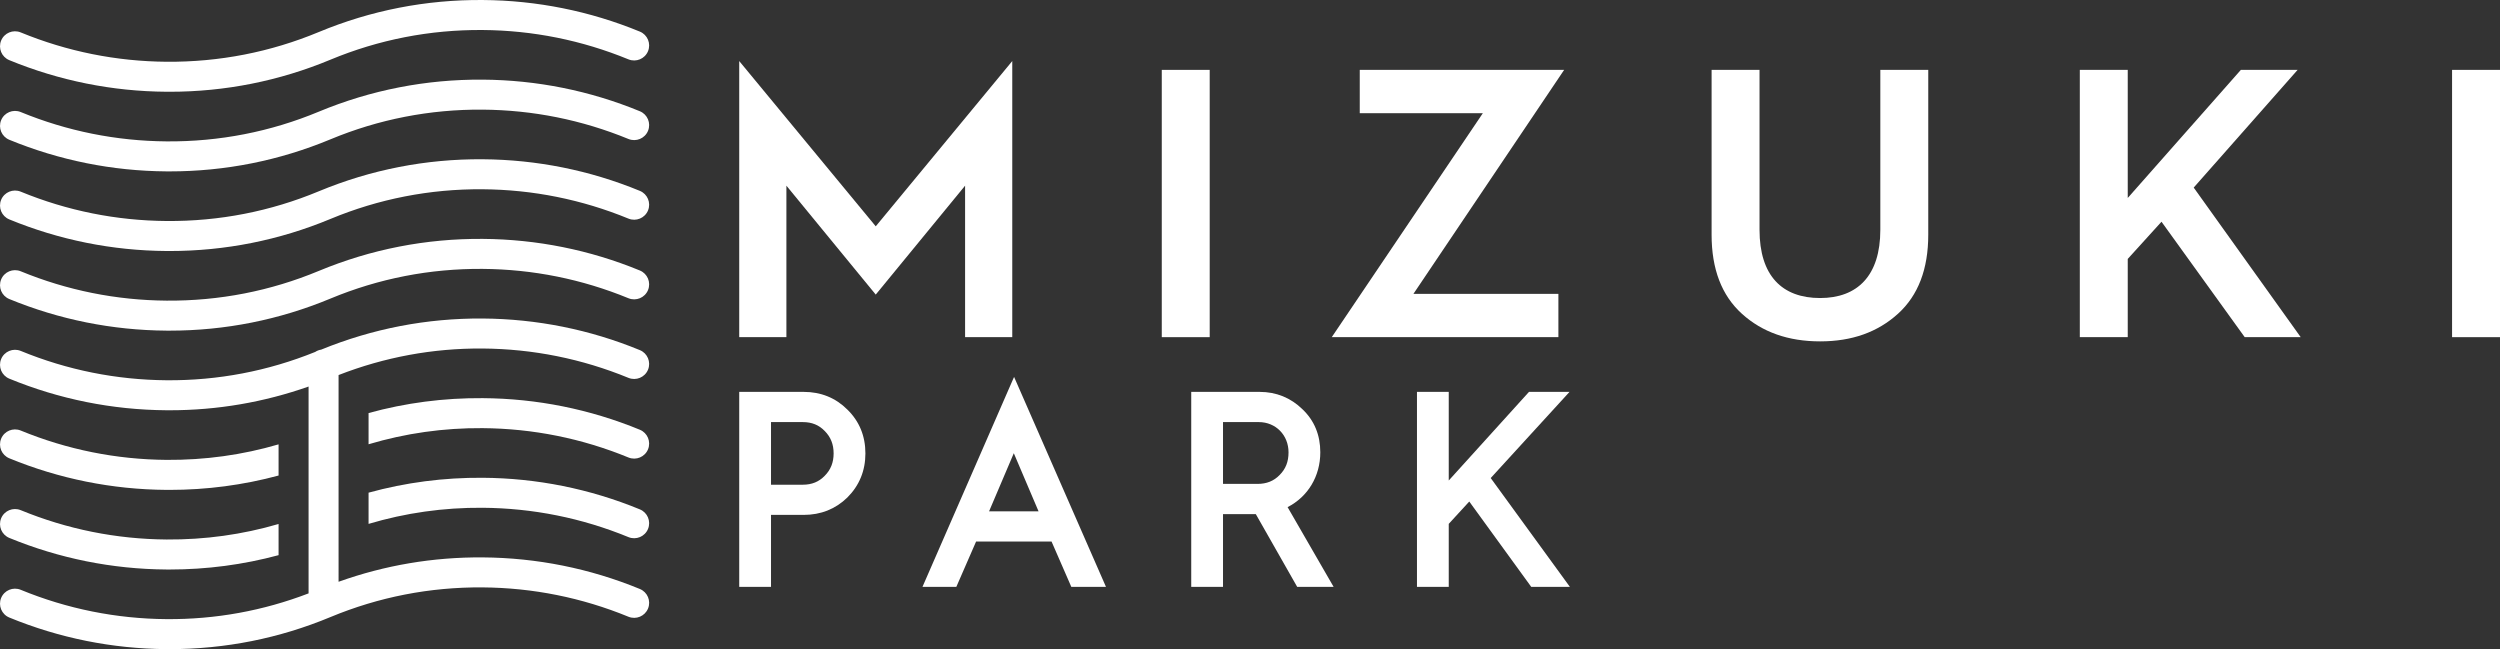
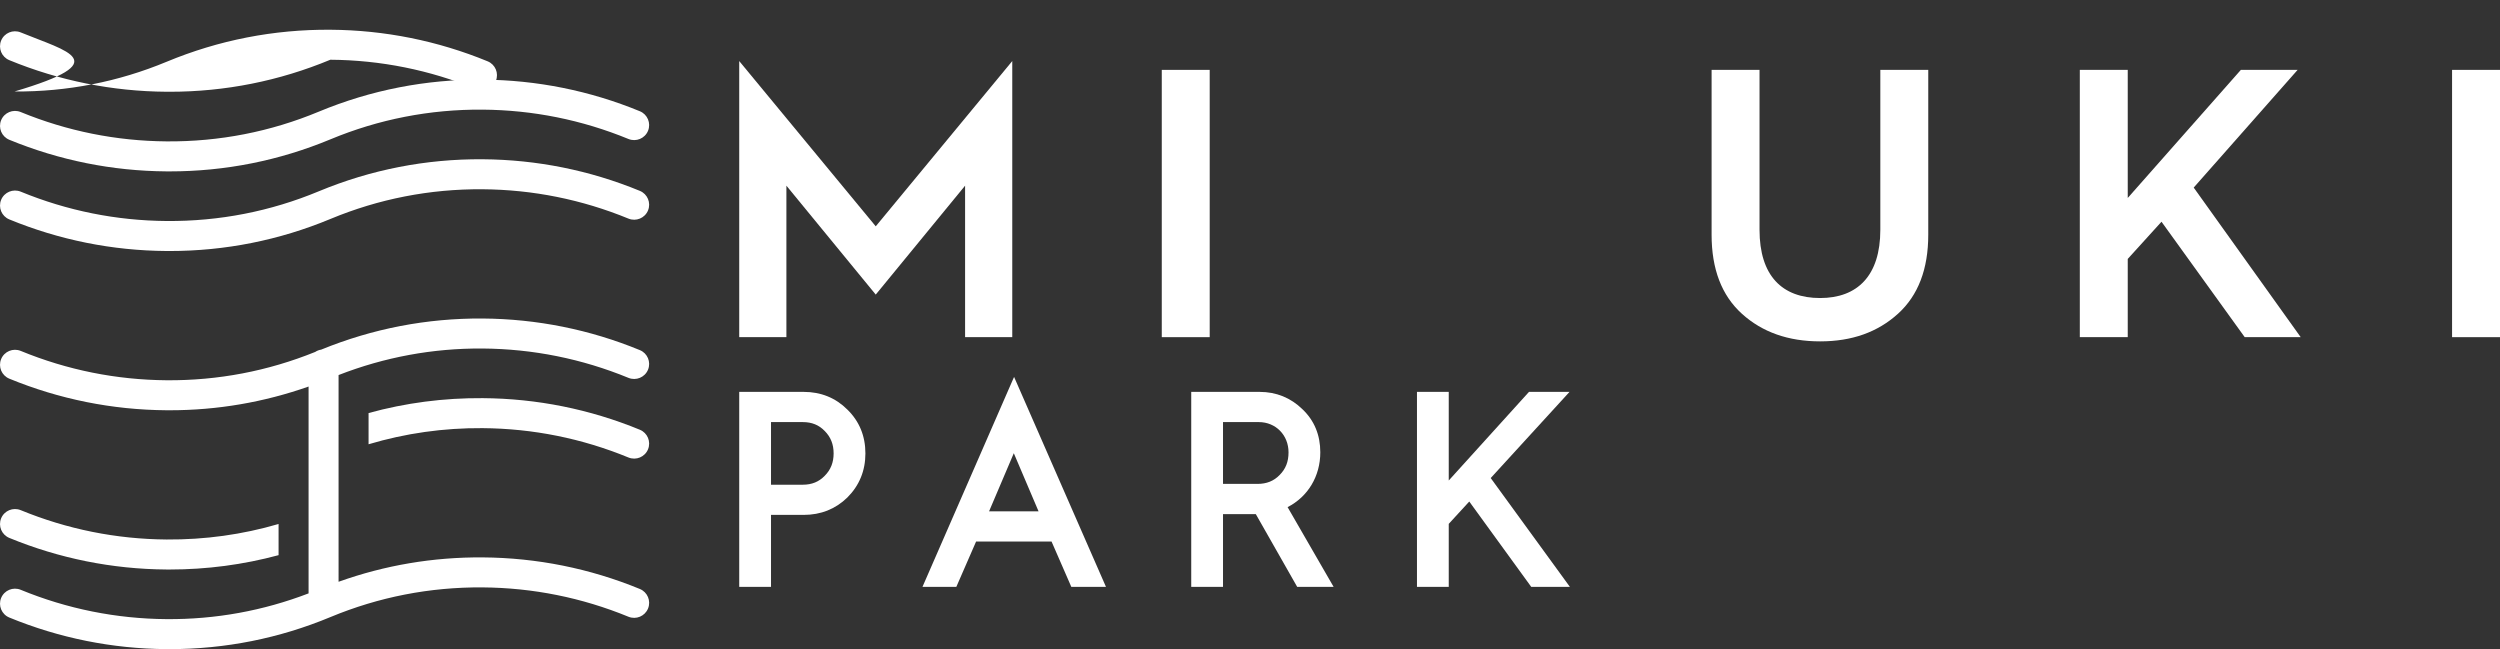
<svg xmlns="http://www.w3.org/2000/svg" xmlns:xlink="http://www.w3.org/1999/xlink" version="1.1" id="Layer_1" x="0px" y="0px" width="218.337px" height="56.693px" viewBox="0 0 218.337 56.693" enable-background="new 0 0 218.337 56.693" xml:space="preserve">
  <rect x="0" y="0" width="218.337" height="56.693" fill="#333333" stroke="none" />
  <g>
    <defs>
      <rect id="SVGID_1_" y="0" width="218.337" height="56.693" />
    </defs>
    <clipPath id="SVGID_2_">
      <use xlink:href="#SVGID_1_" overflow="visible" />
    </clipPath>
    <path clip-path="url(#SVGID_2_)" fill="#FFFFFF" d="M55.881,30.577c-4.371-1.796-8.987-2.725-13.722-2.76   c-4.87-0.034-9.62,0.882-14.11,2.718c-0.19,0.03-0.367,0.098-0.52,0.201c-4.131,1.671-8.493,2.507-12.975,2.474   c-4.398-0.033-8.686-0.896-12.745-2.564c-0.669-0.273-1.435,0.045-1.71,0.715c-0.275,0.67,0.045,1.435,0.714,1.71   c4.371,1.796,8.987,2.724,13.722,2.759c0.092,0.001,0.184,0.001,0.277,0.001c4.168,0,8.24-0.7,12.137-2.073v18.065   c-3.959,1.518-8.122,2.28-12.395,2.249c-4.398-0.032-8.686-0.894-12.745-2.562c-0.669-0.276-1.435,0.045-1.71,0.713   c-0.275,0.669,0.045,1.435,0.714,1.709c4.371,1.796,8.987,2.725,13.722,2.759c0.092,0.001,0.184,0.001,0.277,0.001   c4.851,0,9.573-0.939,14.038-2.797c4.224-1.756,8.694-2.629,13.29-2.595c4.398,0.033,8.686,0.895,12.745,2.563   c0.669,0.275,1.435-0.046,1.71-0.715c0.275-0.669-0.045-1.434-0.714-1.71c-4.371-1.795-8.987-2.723-13.722-2.758   c-4.324-0.032-8.553,0.684-12.59,2.129V32.755c4.012-1.564,8.234-2.348,12.571-2.318c4.398,0.033,8.686,0.896,12.745,2.563   c0.669,0.274,1.435-0.044,1.71-0.713C56.87,31.617,56.55,30.851,55.881,30.577" />
-     <path clip-path="url(#SVGID_2_)" fill="#FFFFFF" d="M55.881,23.623c-4.371-1.796-8.987-2.725-13.722-2.76   c-4.944-0.035-9.764,0.905-14.315,2.797c-4.224,1.757-8.694,2.63-13.29,2.596c-4.398-0.033-8.686-0.896-12.745-2.564   c-0.669-0.273-1.435,0.045-1.71,0.715c-0.275,0.67,0.045,1.435,0.714,1.71c4.371,1.796,8.987,2.724,13.722,2.759   c0.092,0.001,0.184,0.001,0.277,0.001c4.851,0,9.573-0.942,14.038-2.797c4.224-1.758,8.694-2.629,13.29-2.597   c4.398,0.033,8.686,0.896,12.745,2.563c0.669,0.274,1.435-0.044,1.71-0.713C56.87,24.663,56.55,23.897,55.881,23.623" />
    <path clip-path="url(#SVGID_2_)" fill="#FFFFFF" d="M55.881,16.669c-4.371-1.797-8.987-2.725-13.722-2.76   c-4.944-0.036-9.764,0.905-14.315,2.796c-4.224,1.758-8.694,2.631-13.29,2.597c-4.398-0.033-8.686-0.896-12.745-2.564   c-0.669-0.273-1.435,0.045-1.71,0.714c-0.275,0.67,0.045,1.436,0.714,1.71c4.371,1.797,8.987,2.725,13.722,2.76   c0.092,0.001,0.184,0.001,0.277,0.001c4.851,0,9.573-0.942,14.038-2.797c4.224-1.758,8.694-2.63,13.29-2.597   c4.398,0.033,8.686,0.896,12.745,2.563c0.669,0.274,1.435-0.044,1.71-0.713C56.87,17.709,56.55,16.943,55.881,16.669" />
    <path clip-path="url(#SVGID_2_)" fill="#FFFFFF" d="M55.881,9.715c-4.371-1.797-8.987-2.725-13.722-2.76   C37.215,6.92,32.395,7.86,27.844,9.751c-4.224,1.758-8.694,2.631-13.29,2.597c-4.398-0.033-8.686-0.896-12.745-2.563   c-0.669-0.274-1.435,0.044-1.71,0.713c-0.275,0.67,0.045,1.436,0.714,1.71c4.371,1.797,8.987,2.725,13.722,2.76   c0.092,0.001,0.184,0.001,0.277,0.001c4.851,0,9.573-0.942,14.038-2.797c4.224-1.758,8.694-2.63,13.29-2.597   c4.398,0.033,8.686,0.896,12.745,2.563c0.669,0.274,1.435-0.044,1.71-0.713C56.87,10.755,56.55,9.989,55.881,9.715" />
-     <path clip-path="url(#SVGID_2_)" fill="#FFFFFF" d="M0.813,5.254C5.184,7.05,9.8,7.979,14.535,8.013   c0.092,0.001,0.185,0.001,0.277,0.001c4.851,0,9.573-0.941,14.038-2.797c4.224-1.757,8.694-2.629,13.29-2.596   c4.398,0.032,8.686,0.896,12.745,2.563c0.669,0.274,1.435-0.045,1.71-0.714c0.275-0.67-0.045-1.435-0.714-1.71   c-4.371-1.796-8.987-2.724-13.722-2.759c-4.944-0.036-9.764,0.904-14.315,2.796c-4.224,1.757-8.694,2.63-13.29,2.597   C10.156,5.361,5.868,4.498,1.809,2.831C1.14,2.556,0.374,2.875,0.099,3.544C-0.176,4.214,0.144,4.98,0.813,5.254" />
+     <path clip-path="url(#SVGID_2_)" fill="#FFFFFF" d="M0.813,5.254C5.184,7.05,9.8,7.979,14.535,8.013   c0.092,0.001,0.185,0.001,0.277,0.001c4.851,0,9.573-0.941,14.038-2.797c4.398,0.032,8.686,0.896,12.745,2.563c0.669,0.274,1.435-0.045,1.71-0.714c0.275-0.67-0.045-1.435-0.714-1.71   c-4.371-1.796-8.987-2.724-13.722-2.759c-4.944-0.036-9.764,0.904-14.315,2.796c-4.224,1.757-8.694,2.63-13.29,2.597   C10.156,5.361,5.868,4.498,1.809,2.831C1.14,2.556,0.374,2.875,0.099,3.544C-0.176,4.214,0.144,4.98,0.813,5.254" />
    <path clip-path="url(#SVGID_2_)" fill="#FFFFFF" d="M0.813,46.979c4.371,1.796,8.987,2.724,13.722,2.759   c0.092,0.001,0.185,0.001,0.277,0.001c3.243,0,6.428-0.421,9.517-1.254v-2.723c-3.161,0.926-6.435,1.379-9.775,1.356   c-4.398-0.033-8.686-0.896-12.745-2.563c-0.669-0.274-1.435,0.044-1.71,0.713C-0.176,45.939,0.144,46.704,0.813,46.979" />
-     <path clip-path="url(#SVGID_2_)" fill="#FFFFFF" d="M55.881,44.485c-4.371-1.796-8.987-2.725-13.722-2.759   c-3.398-0.025-6.737,0.411-9.97,1.301v2.726c3.215-0.959,6.549-1.432,9.951-1.408c4.398,0.033,8.686,0.895,12.745,2.563   c0.669,0.275,1.435-0.044,1.71-0.713C56.87,45.525,56.55,44.759,55.881,44.485" />
    <path clip-path="url(#SVGID_2_)" fill="#FFFFFF" d="M55.881,37.531c-4.371-1.796-8.987-2.725-13.722-2.759   c-3.398-0.025-6.737,0.411-9.97,1.301v2.726c3.215-0.959,6.549-1.432,9.951-1.408c4.398,0.033,8.686,0.895,12.745,2.563   c0.669,0.275,1.435-0.044,1.71-0.713C56.87,38.571,56.55,37.805,55.881,37.531" />
-     <path clip-path="url(#SVGID_2_)" fill="#FFFFFF" d="M0.813,40.025c4.371,1.796,8.987,2.724,13.722,2.759   c0.092,0.001,0.185,0.001,0.277,0.001c3.243,0,6.428-0.421,9.517-1.254v-2.723c-3.161,0.926-6.435,1.379-9.775,1.356   c-4.398-0.033-8.686-0.896-12.745-2.563c-0.669-0.274-1.435,0.044-1.71,0.713C-0.176,38.985,0.144,39.75,0.813,40.025" />
    <polygon clip-path="url(#SVGID_2_)" fill="#FFFFFF" points="64.56,29.445 64.56,5.332 76.483,19.766 88.406,5.332 88.406,29.445    84.286,29.445 84.286,16.216 76.483,25.728 68.68,16.216 68.68,29.445  " />
    <rect x="101.463" y="6.103" clip-path="url(#SVGID_2_)" fill="#FFFFFF" width="4.186" height="23.343" />
-     <polygon clip-path="url(#SVGID_2_)" fill="#FFFFFF" points="116.309,29.445 129.504,9.886 118.754,9.886 118.754,6.102    136.605,6.102 123.443,25.662 136.102,25.662 136.102,29.445  " />
    <path clip-path="url(#SVGID_2_)" fill="#FFFFFF" d="M149.482,6.102h4.186v13.966c0,4.019,1.976,5.961,5.292,5.961   c3.249,0,5.258-1.942,5.258-5.961V6.102h4.186v14.4c0,2.982-0.87,5.293-2.645,6.9c-1.775,1.608-4.019,2.412-6.799,2.412   s-5.057-0.804-6.832-2.412c-1.775-1.607-2.646-3.918-2.646-6.9V6.102z" />
    <polygon clip-path="url(#SVGID_2_)" fill="#FFFFFF" points="181.64,29.445 181.64,6.102 185.826,6.102 185.826,17.289    195.706,6.102 200.663,6.102 191.587,16.383 200.931,29.445 196.041,29.445 188.774,19.364 185.826,22.613 185.826,29.445  " />
    <rect x="214.151" y="6.103" clip-path="url(#SVGID_2_)" fill="#FFFFFF" width="4.186" height="23.343" />
    <path clip-path="url(#SVGID_2_)" fill="#FFFFFF" d="M70.185,34.225H65.05h-0.49v0.491v16.049v0.49h0.49h1.796h0.49v-0.49v-5.797   h2.849c1.5,0,2.785-0.511,3.819-1.52c1.047-1.047,1.576-2.341,1.576-3.851c0-1.519-0.53-2.807-1.576-3.827   C72.981,34.747,71.695,34.225,70.185,34.225 M67.336,36.863h2.78c0.781,0,1.404,0.252,1.904,0.771   c0.53,0.53,0.784,1.169,0.784,1.963c0,0.792-0.254,1.433-0.777,1.956c-0.506,0.526-1.129,0.779-1.911,0.779h-2.78V36.863z" />
    <path clip-path="url(#SVGID_2_)" fill="#FFFFFF" d="M89.013,33.944l-0.449-1.027l-0.449,1.027L80.862,50.57l-0.299,0.685h0.748   h1.888h0.321l0.128-0.294l1.599-3.667h6.589l1.599,3.667l0.128,0.294h0.321h1.957h0.749l-0.3-0.686L89.013,33.944z M90.702,44.657   H86.38l2.161-5.076L90.702,44.657z" />
    <path clip-path="url(#SVGID_2_)" fill="#FFFFFF" d="M112.451,44.29c1.776-0.908,2.857-2.695,2.857-4.785   c0-1.514-0.524-2.781-1.557-3.762c-1.03-1.005-2.291-1.518-3.745-1.518h-5.481h-0.489v0.491v16.049v0.49h0.489h1.796h0.49v-0.49   V44.9h2.864l3.475,6.108l0.14,0.247h0.285h2.049h0.848l-0.424-0.734L112.451,44.29z M106.811,36.863h3.126   c1.48,0,2.596,1.136,2.596,2.642c0,0.82-0.247,1.449-0.778,1.98c-0.506,0.524-1.136,0.776-1.933,0.776h-3.011V36.863z" />
    <polygon clip-path="url(#SVGID_2_)" fill="#FFFFFF" points="136.541,50.477 130.191,41.75 136.323,35.046 137.073,34.226    135.961,34.226 133.75,34.226 133.533,34.226 133.387,34.387 126.526,41.965 126.526,34.715 126.526,34.226 126.036,34.226    124.24,34.226 123.751,34.226 123.751,34.715 123.751,50.765 123.751,51.255 124.24,51.255 126.036,51.255 126.526,51.255    126.526,50.765 126.526,45.752 128.318,43.8 133.585,51.053 133.731,51.255 133.981,51.255 136.145,51.255 137.107,51.255  " />
  </g>
</svg>